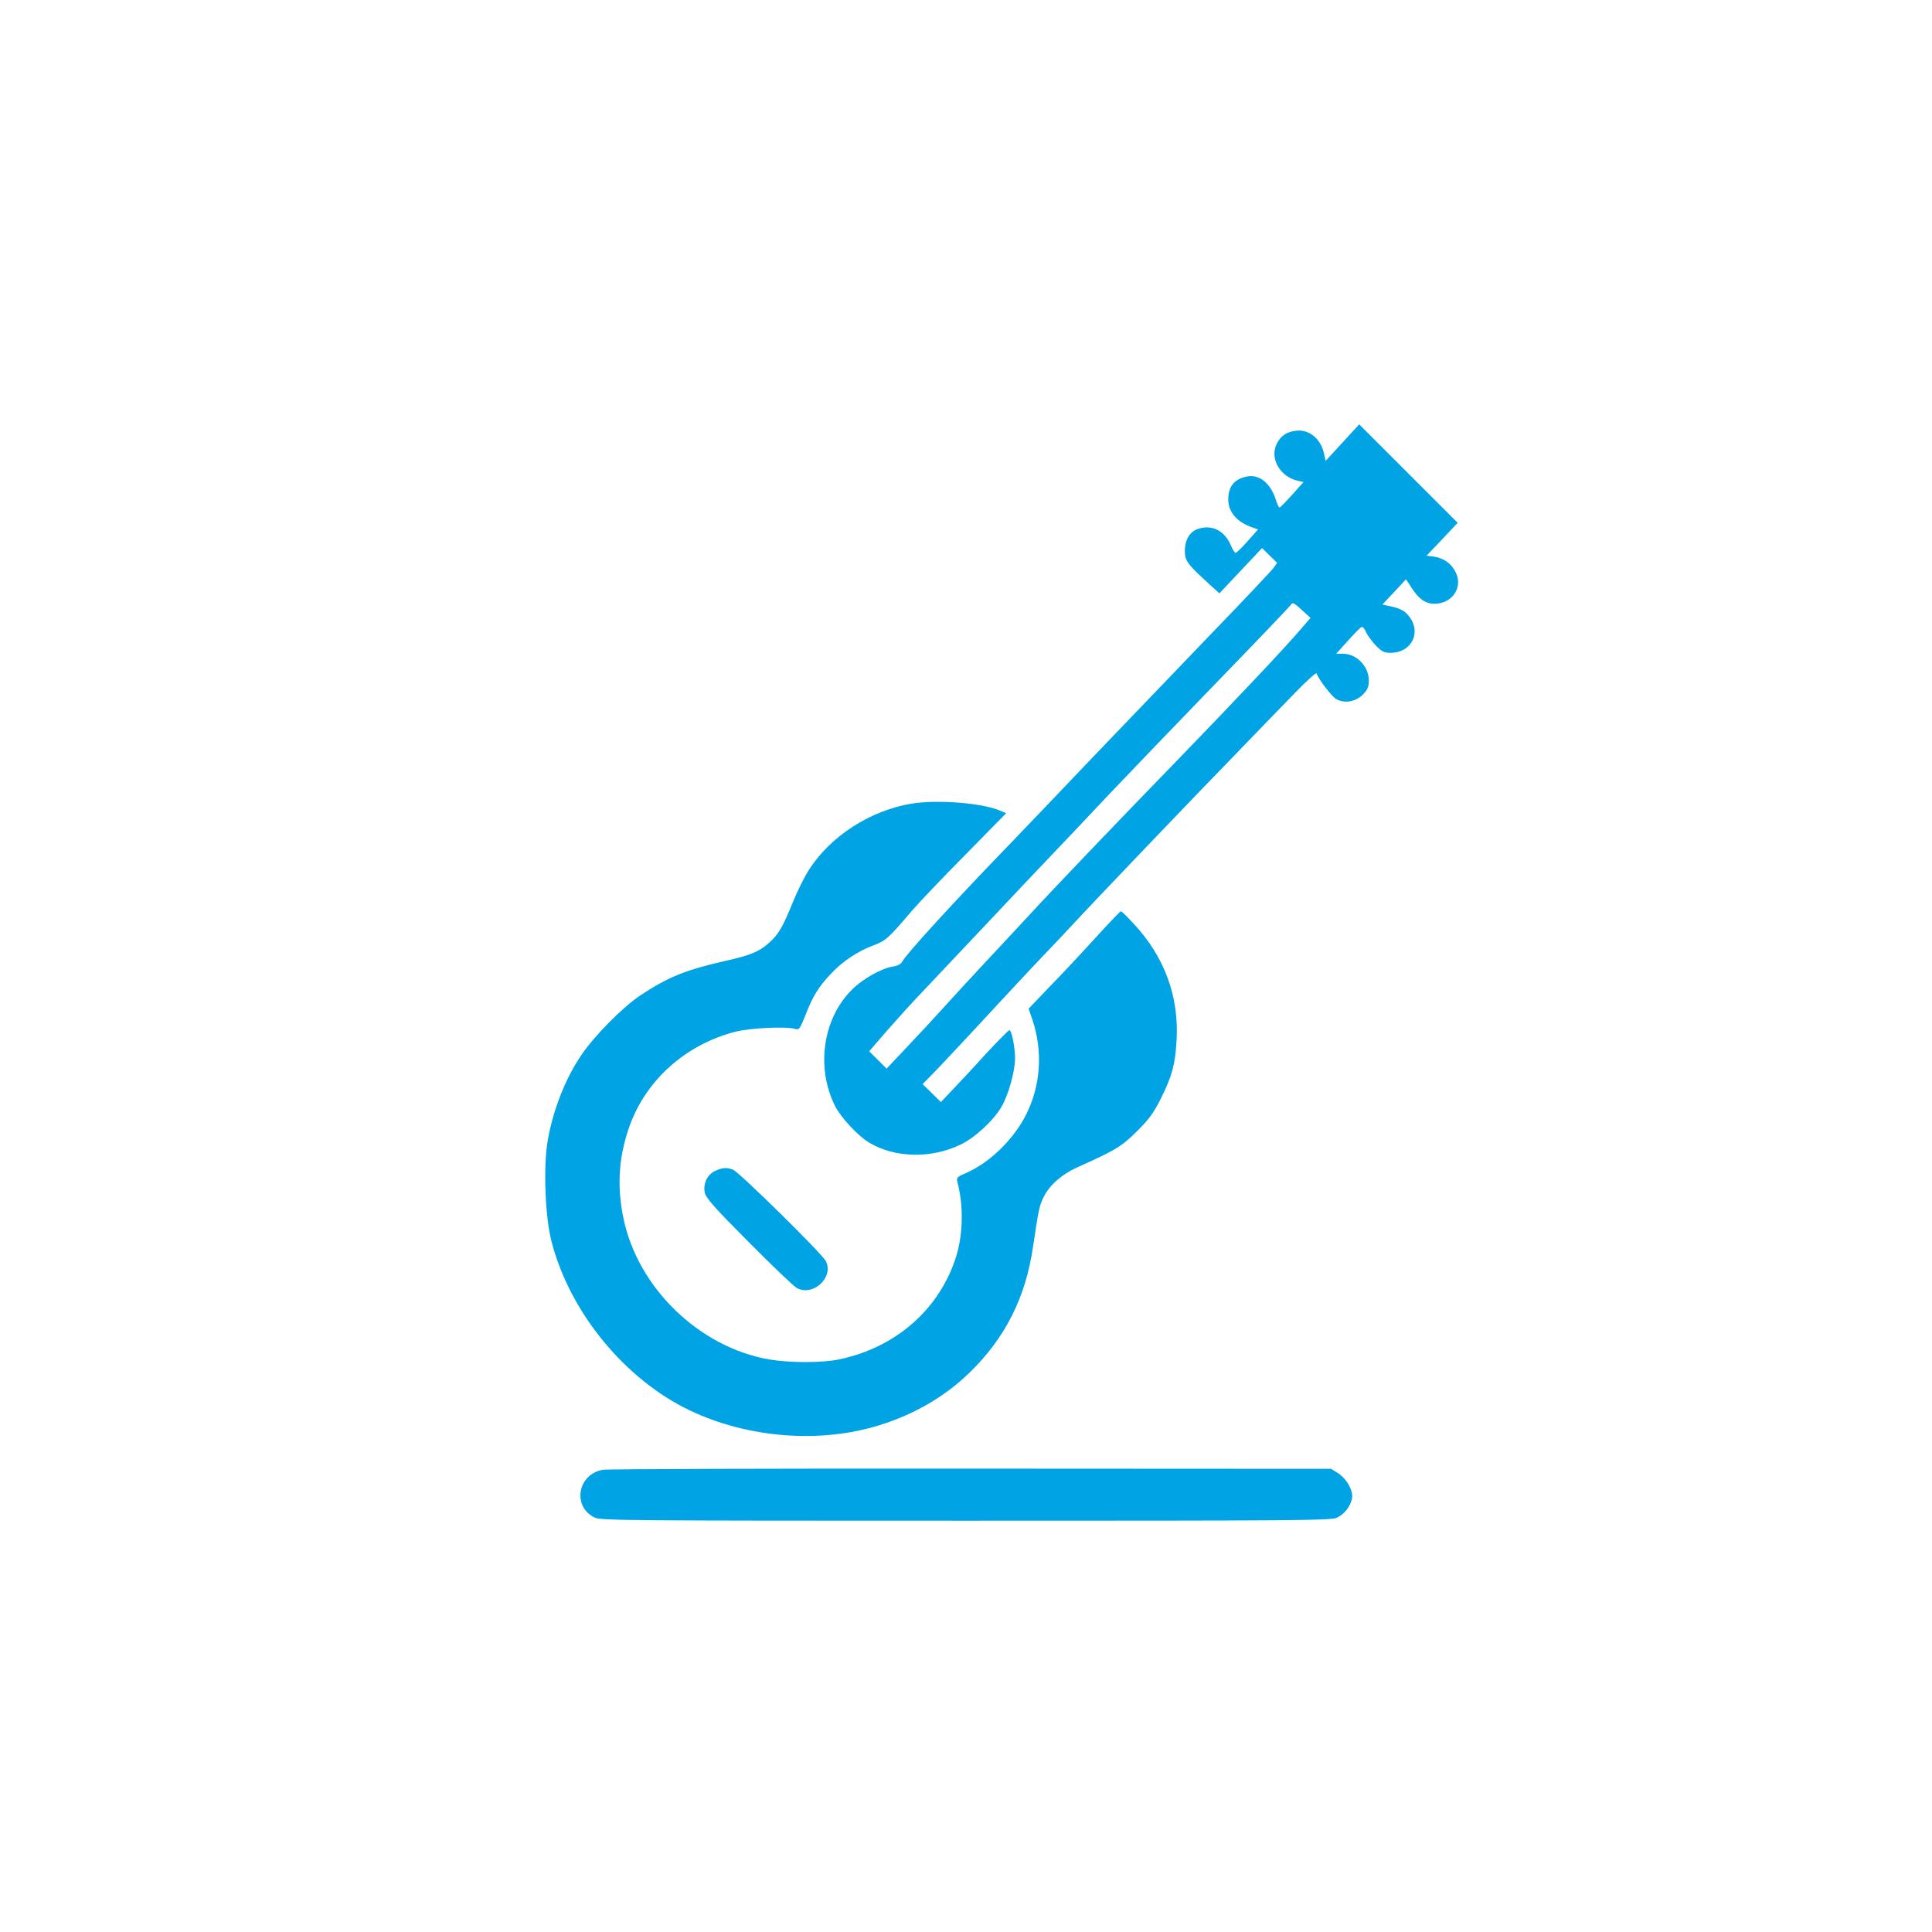
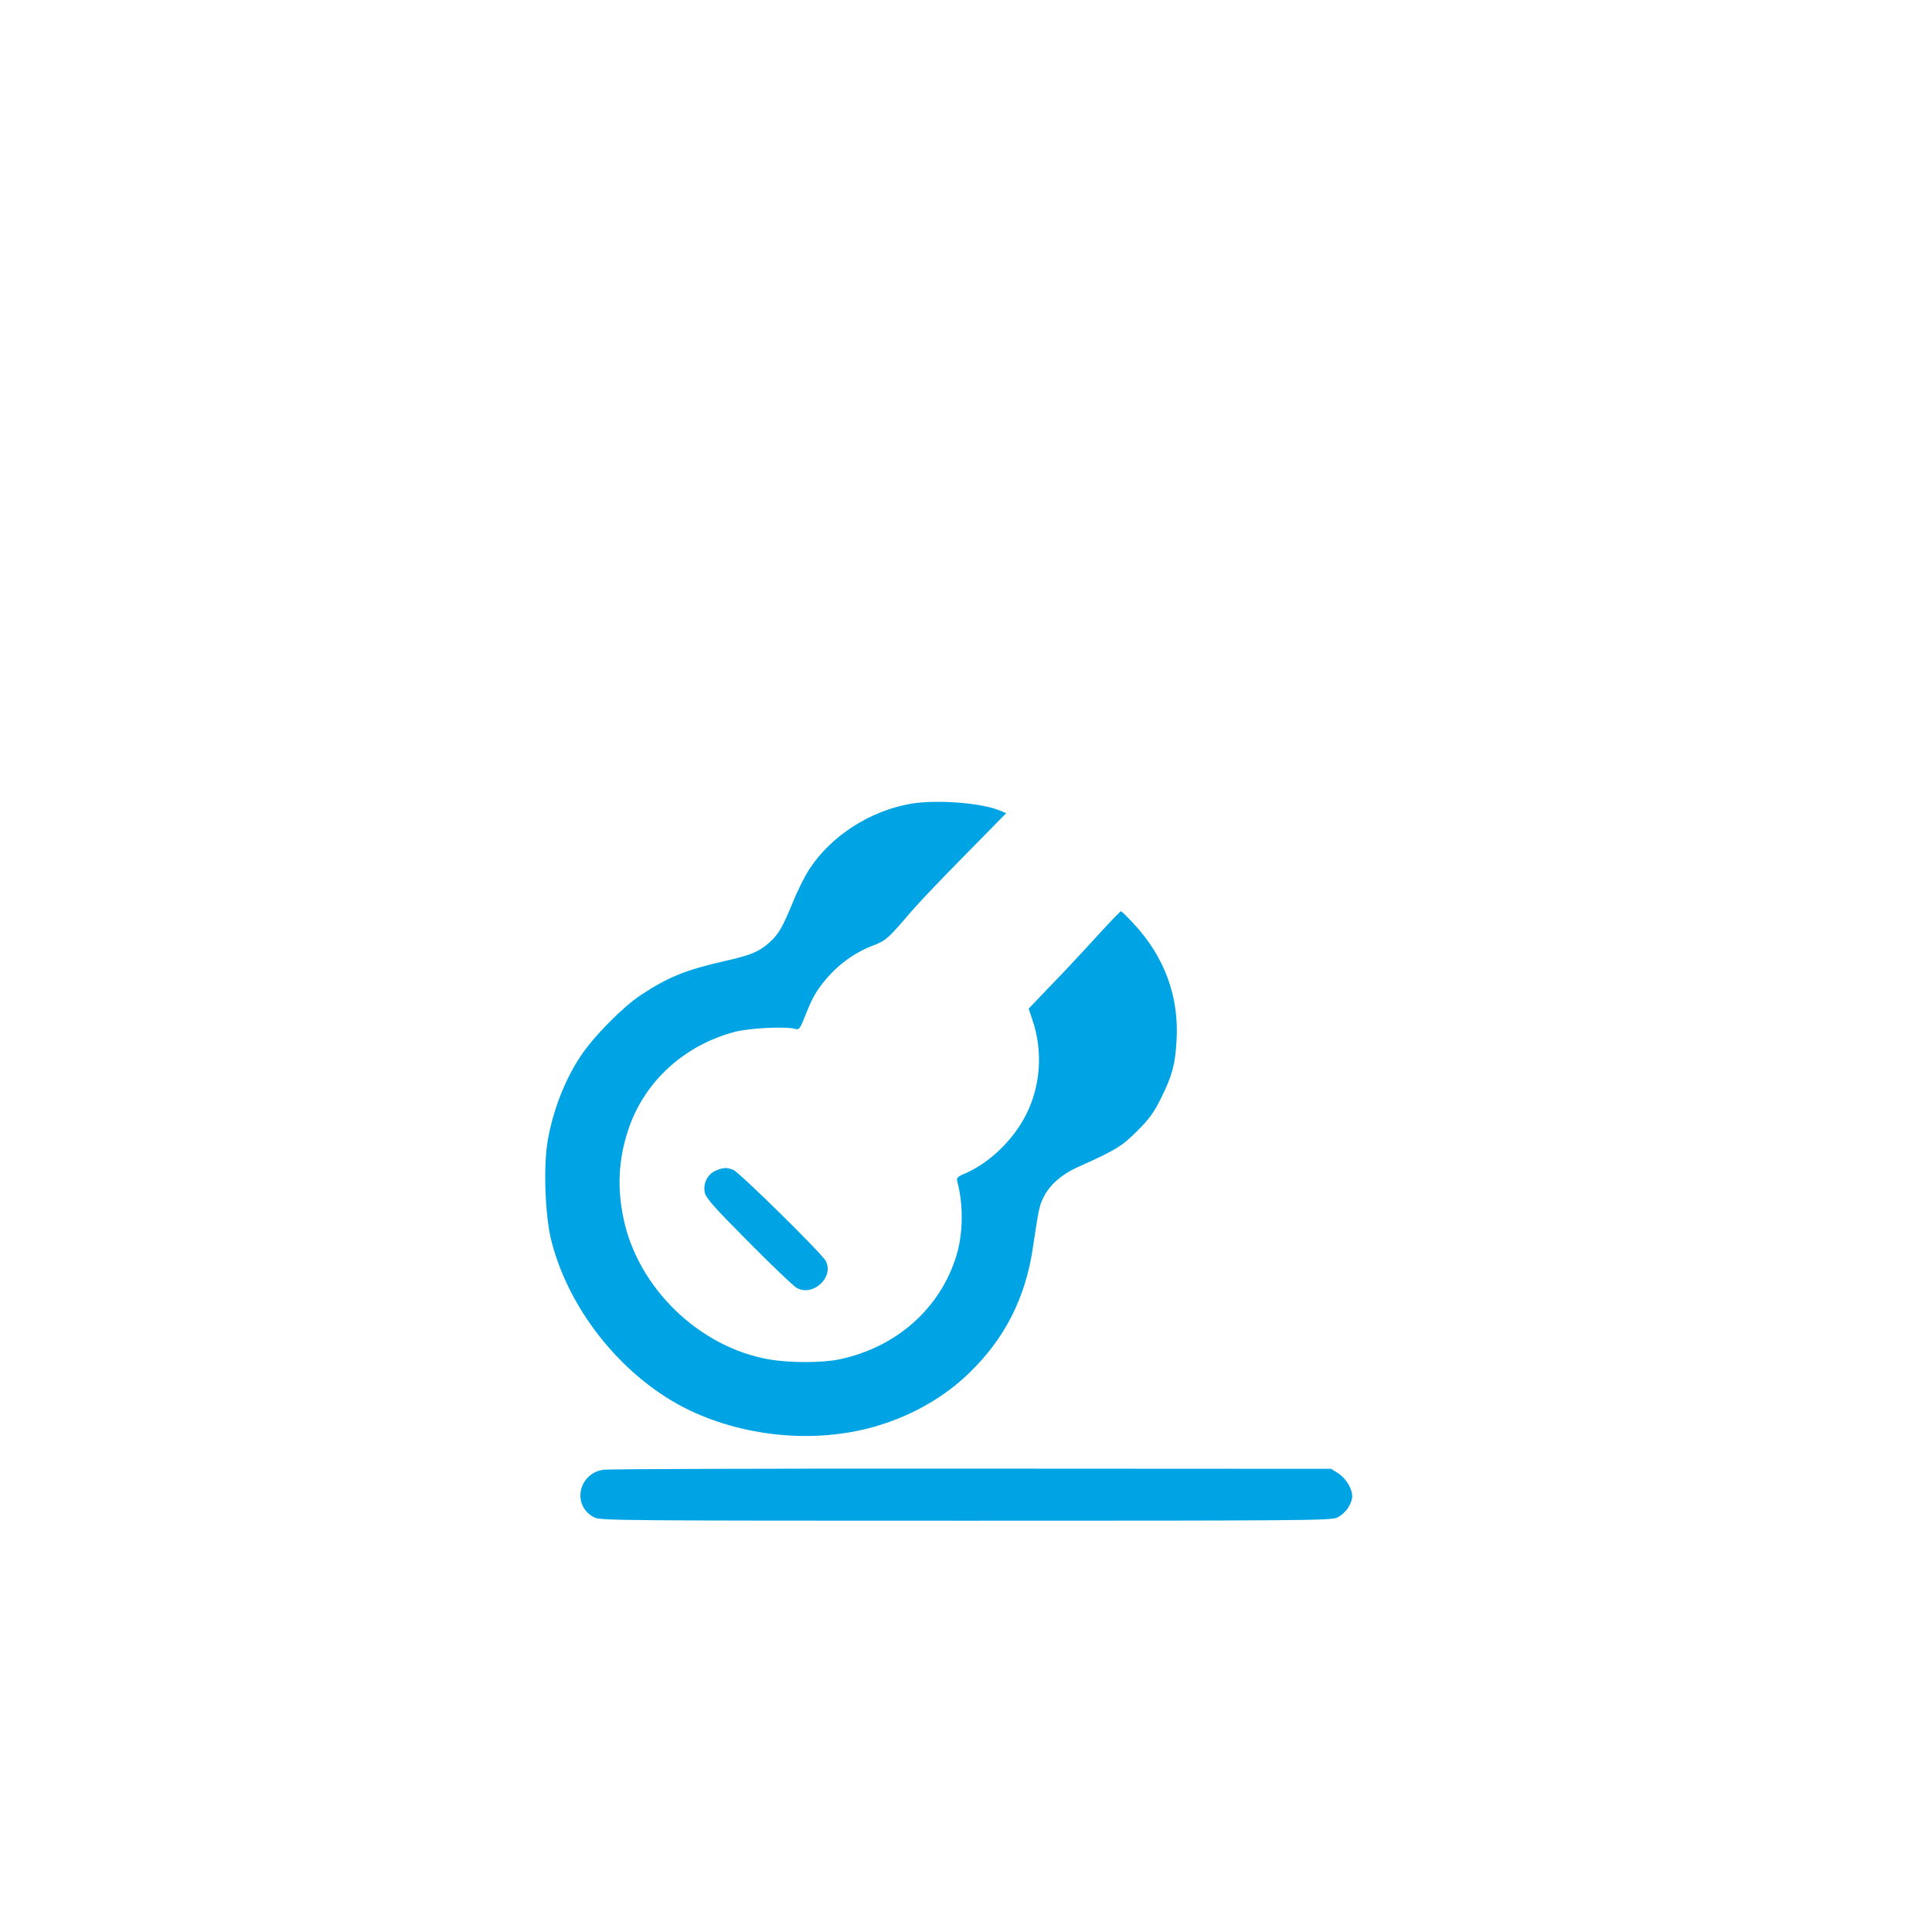
<svg xmlns="http://www.w3.org/2000/svg" version="1.0" width="1024pt" height="1024pt" viewBox="0 0 1024 1024" preserveAspectRatio="xMidYMid meet">
  <g transform="translate(0,1024) scale(0.1,-0.1)" fill="#00a3e4" stroke="none">
-     <path d="M7115 7894 l-89 -97 -8 37 c-17 81 -80 132 -150 123 -51 -7 -81 -28 -102 -71 -37 -78 20 -175 116 -195 l27 -6 -60 -67 c-34 -38 -64 -68 -67 -68 -4 0 -13 19 -20 42 -28 88 -90 137 -155 122 -66 -14 -97 -53 -97 -122 0 -65 46 -119 124 -146 l34 -12 -55 -62 c-30 -34 -59 -62 -64 -62 -5 0 -16 17 -24 37 -33 78 -95 112 -168 92 -49 -13 -77 -57 -77 -120 0 -51 14 -70 124 -170 l59 -54 113 120 113 120 40 -39 40 -39 -19 -27 c-10 -14 -160 -173 -332 -351 -172 -179 -450 -469 -618 -644 -167 -176 -359 -376 -425 -445 -313 -323 -570 -604 -594 -648 -6 -12 -26 -22 -49 -25 -61 -10 -159 -65 -215 -121 -156 -153 -194 -415 -90 -620 31 -61 123 -159 181 -193 136 -80 324 -85 480 -11 76 35 175 126 219 200 37 61 73 189 73 259 0 57 -18 149 -30 149 -4 0 -61 -57 -126 -127 -64 -71 -144 -156 -177 -191 l-60 -63 -48 47 -49 48 83 85 c45 48 166 176 267 286 102 110 232 250 290 310 58 61 132 139 165 175 71 78 652 686 890 930 93 97 219 226 280 289 60 62 111 108 113 102 11 -32 79 -121 104 -136 43 -25 103 -15 142 24 25 26 31 40 31 75 0 73 -64 140 -134 141 l-39 0 62 69 c35 39 67 71 73 73 6 2 16 -10 23 -27 7 -16 30 -48 51 -70 33 -34 45 -40 79 -40 116 0 168 116 92 201 -19 22 -43 34 -81 43 l-54 12 63 67 62 67 28 -43 c39 -61 75 -87 122 -87 100 0 158 95 108 177 -24 41 -62 66 -111 73 l-38 5 83 87 82 87 -261 261 -261 261 -89 -97z m-220 -988 c-75 -89 -336 -366 -645 -685 -321 -330 -683 -709 -790 -826 -42 -45 -138 -149 -215 -231 -77 -82 -185 -199 -239 -259 -55 -61 -146 -159 -203 -219 l-104 -110 -46 46 -46 46 94 109 c52 59 141 158 199 218 58 61 211 223 340 360 129 138 287 304 350 370 63 66 189 199 279 295 91 96 345 361 565 588 220 227 404 419 409 428 7 13 17 8 56 -28 l47 -43 -51 -59z" />
    <path d="M4828 5980 c-215 -37 -422 -169 -537 -345 -26 -39 -66 -120 -90 -180 -53 -130 -76 -170 -127 -214 -52 -46 -99 -65 -234 -95 -206 -47 -298 -84 -445 -181 -95 -63 -250 -220 -317 -322 -83 -123 -147 -288 -175 -448 -24 -138 -14 -407 21 -538 97 -374 389 -729 733 -893 310 -147 692 -176 1007 -77 183 57 347 153 474 277 189 183 298 399 337 666 30 202 34 221 57 266 30 62 96 120 176 156 207 93 235 110 318 192 66 66 90 99 128 176 59 119 75 179 82 305 14 233 -64 445 -229 621 -32 35 -62 64 -66 64 -4 0 -65 -64 -136 -142 -72 -79 -180 -195 -242 -258 l-111 -116 20 -59 c56 -165 44 -346 -31 -498 -67 -136 -197 -262 -327 -317 -40 -17 -45 -23 -40 -43 33 -123 31 -275 -5 -393 -86 -280 -319 -486 -621 -549 -90 -19 -262 -19 -373 0 -369 65 -693 378 -770 745 -35 168 -27 317 26 475 84 252 296 446 564 516 81 21 275 30 321 15 19 -6 25 2 54 76 39 100 67 145 134 217 62 66 143 120 227 151 65 25 76 35 200 180 35 41 162 175 283 297 l219 223 -34 14 c-97 41 -335 59 -471 36z" />
    <path d="M3793 4035 c-42 -18 -67 -66 -58 -114 6 -30 44 -74 233 -264 125 -126 240 -236 256 -244 87 -46 197 58 153 143 -21 41 -459 471 -491 484 -35 13 -54 12 -93 -5z" />
    <path d="M3196 2450 c-135 -23 -165 -196 -43 -254 32 -15 193 -16 1967 -16 1762 0 1935 1 1966 16 40 19 72 60 80 102 8 40 -29 106 -76 135 l-35 22 -1905 1 c-1048 1 -1927 -2 -1954 -6z" />
  </g>
</svg>